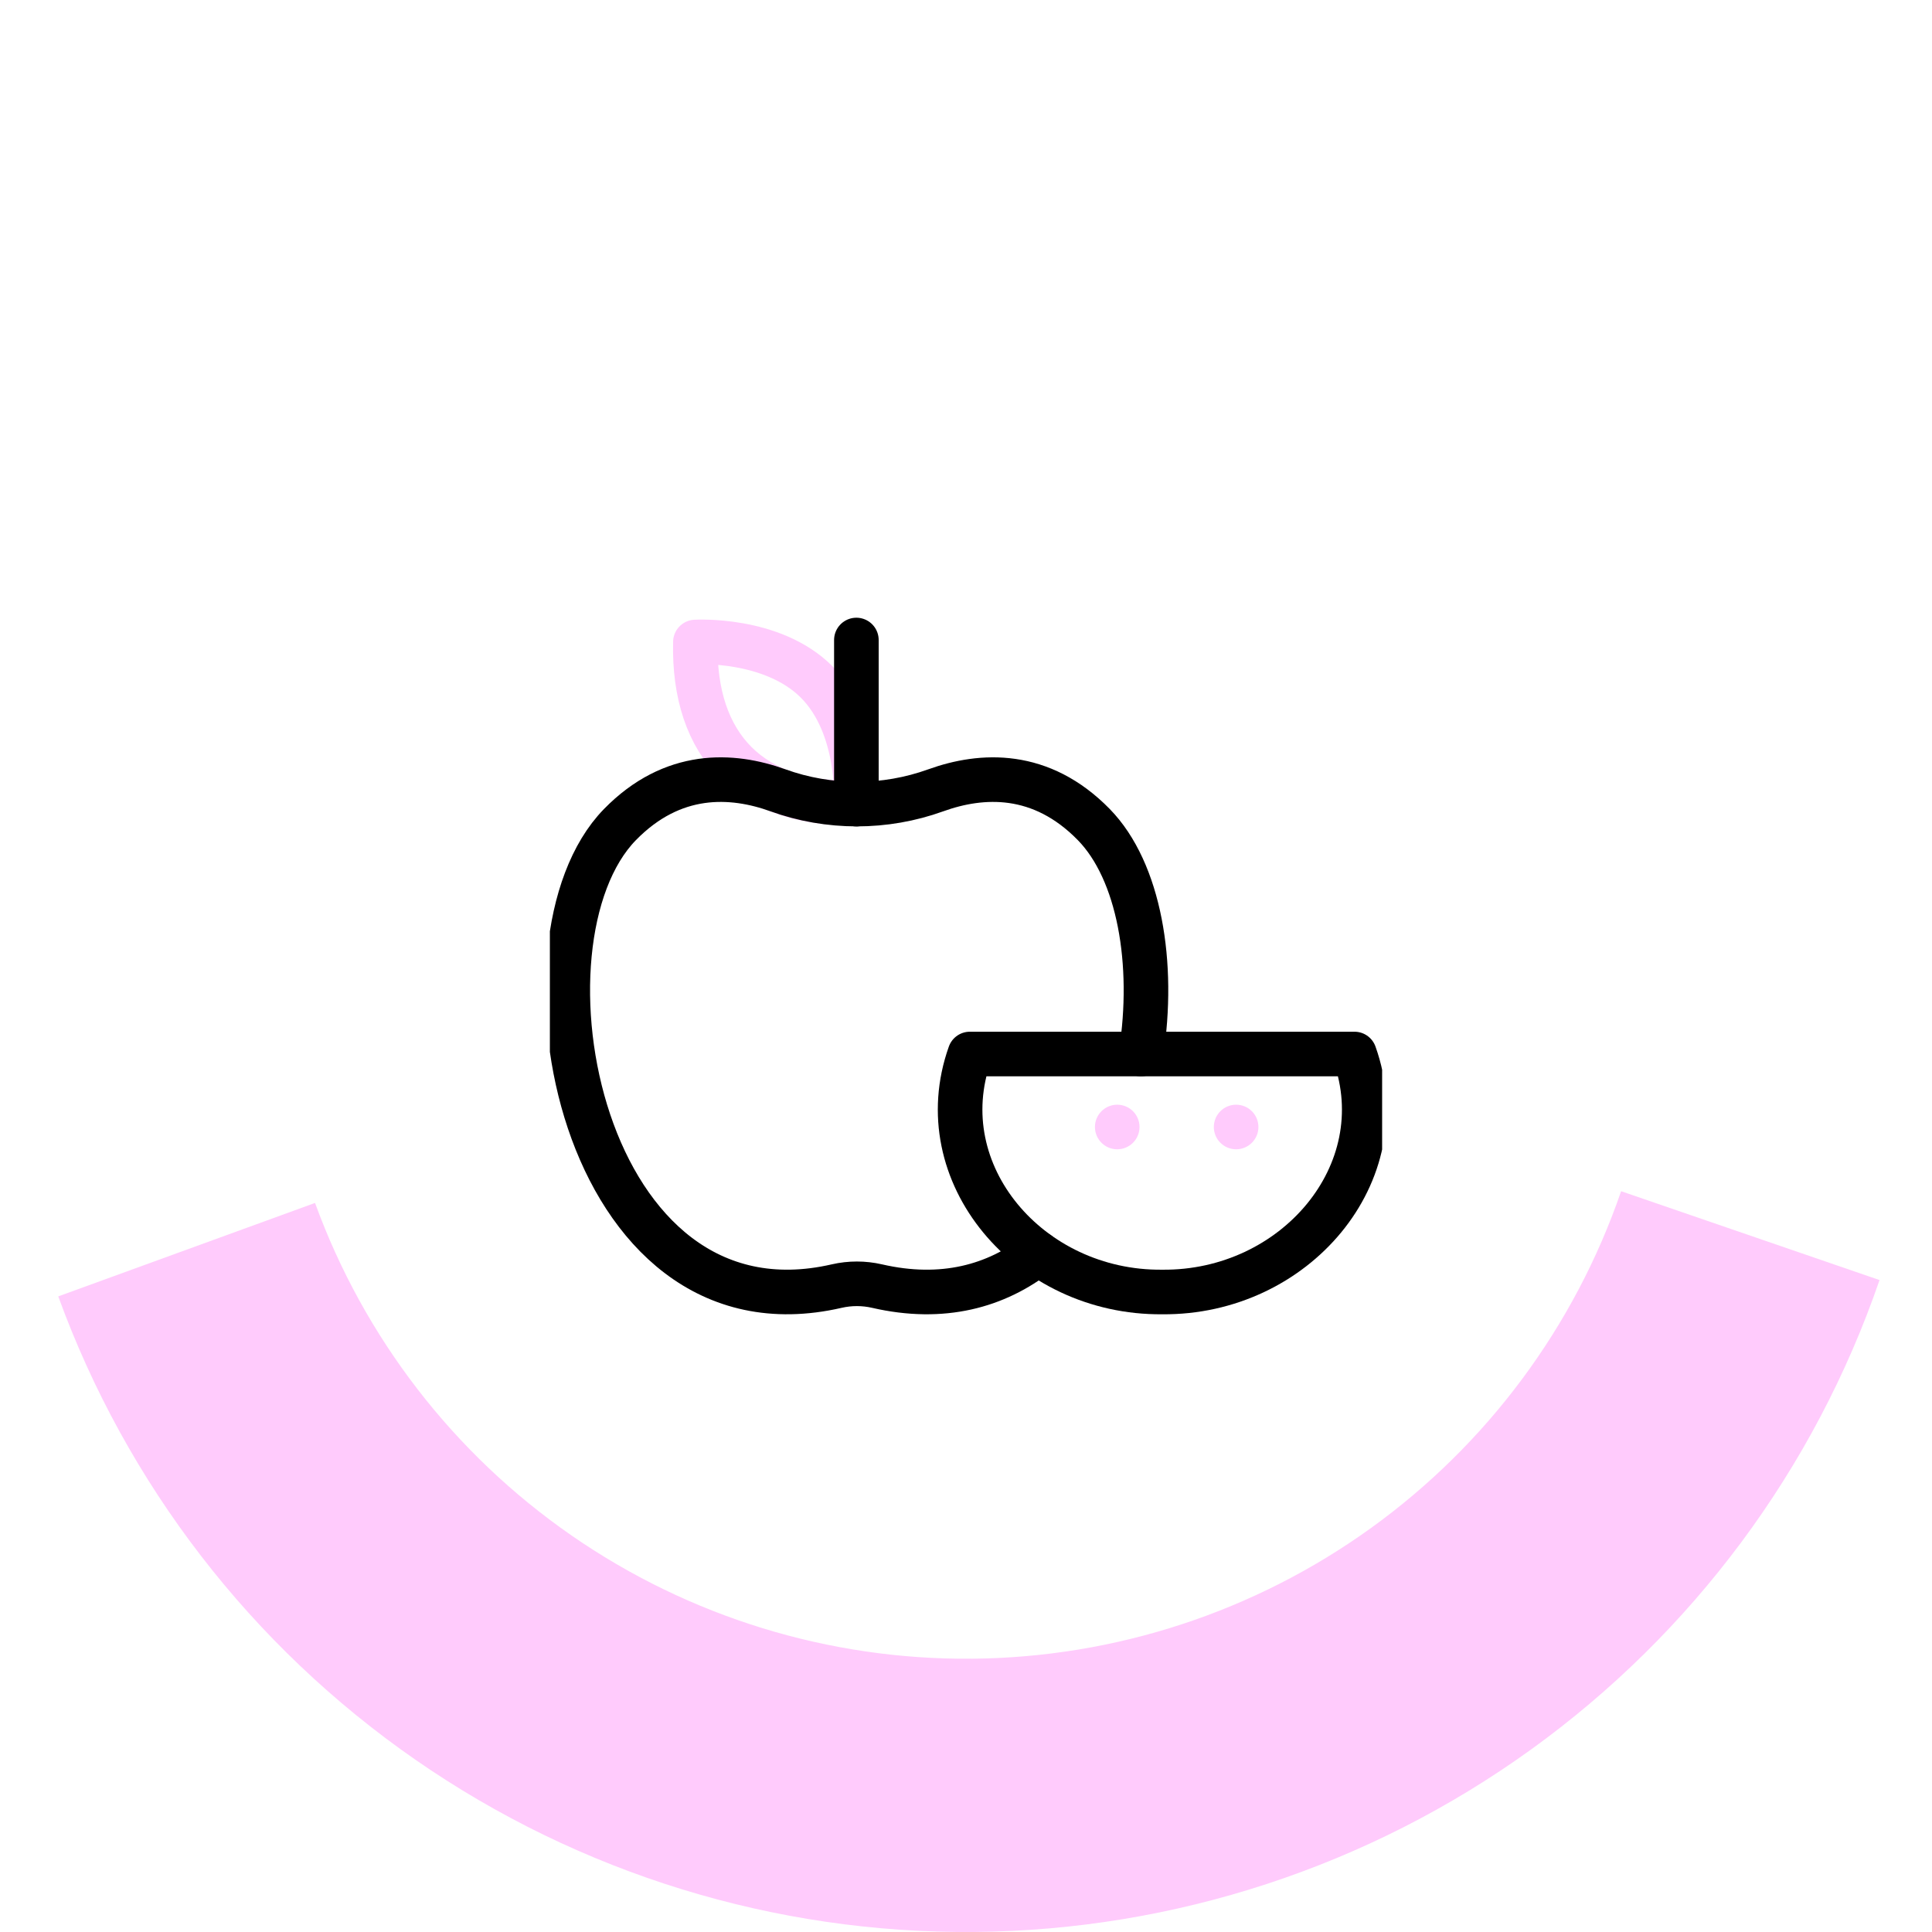
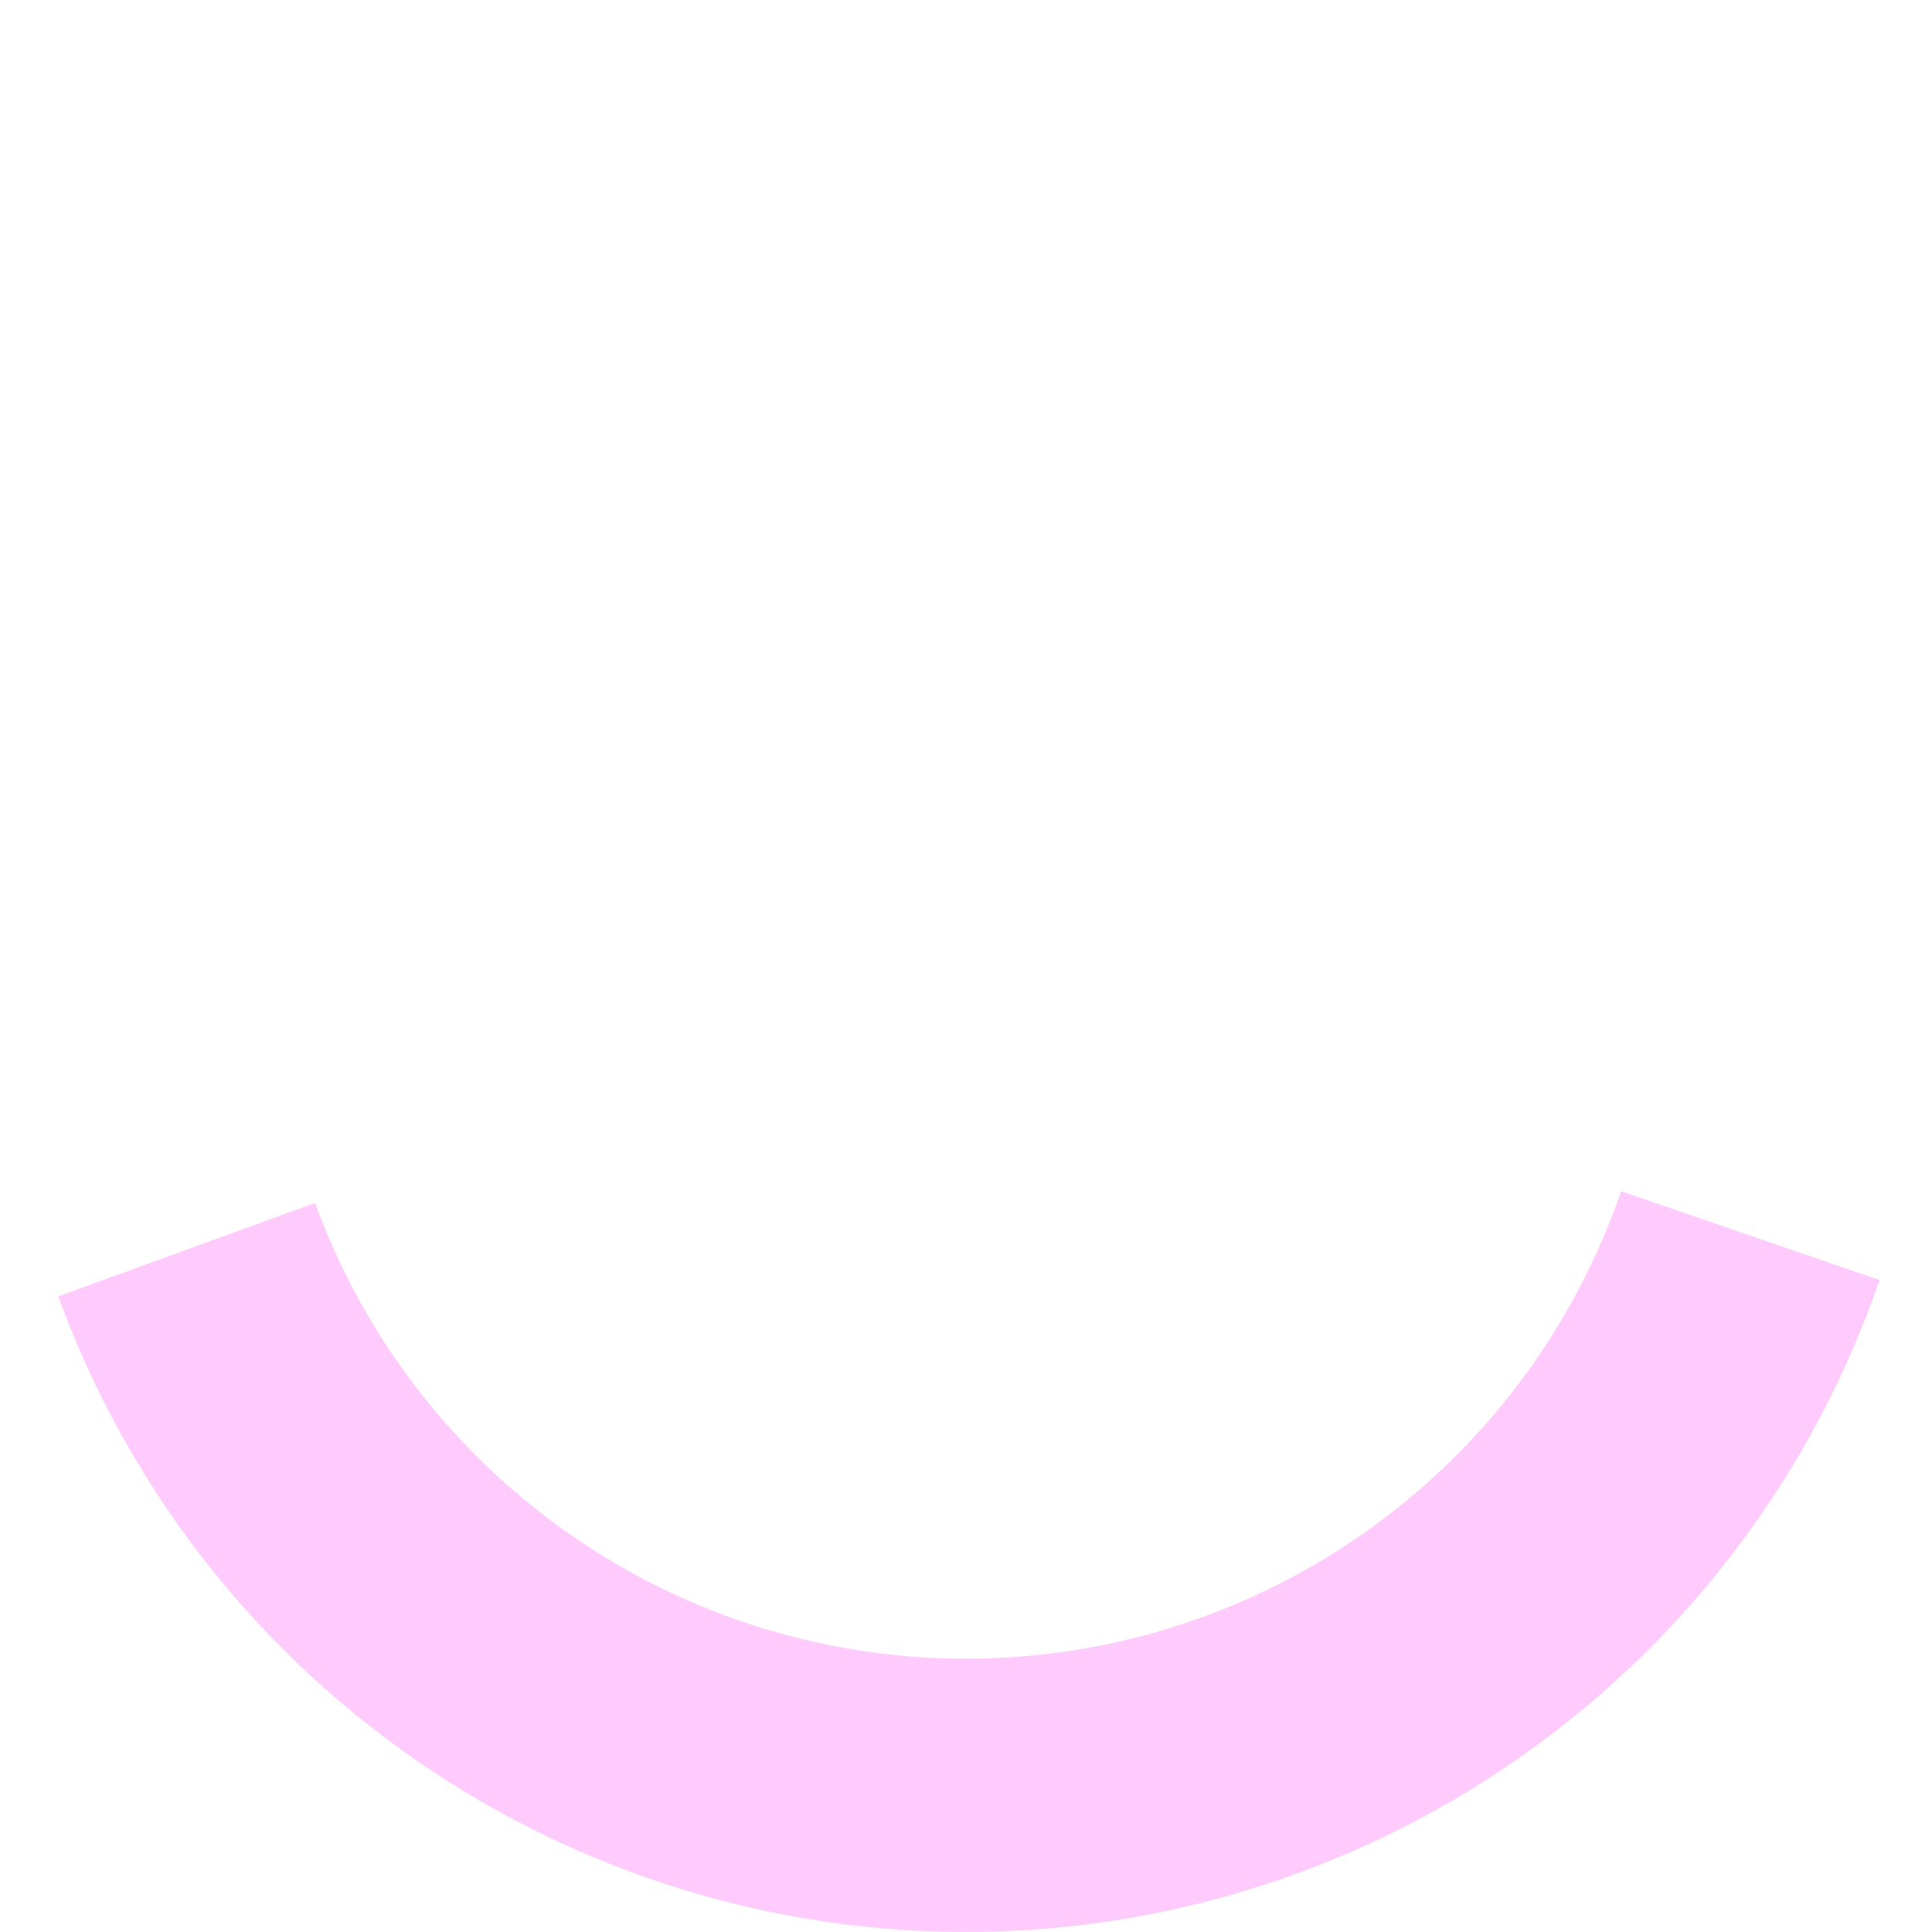
<svg xmlns="http://www.w3.org/2000/svg" width="130" height="130" viewBox="0 0 130 130" fill="none">
  <path d="M3.92 87.231C8.516 99.86 16.914 110.753 27.957 118.412C38.999 126.07 52.145 130.118 65.583 129.997C79.021 129.877 92.092 125.594 102.995 117.739C113.899 109.883 122.1 98.841 126.469 86.132L109.081 80.154C105.948 89.268 100.067 97.187 92.247 102.82C84.428 108.453 75.055 111.525 65.418 111.611C55.781 111.698 46.354 108.795 38.435 103.303C30.516 97.811 24.494 89.999 21.198 80.943L3.92 87.231Z" fill="#FFCBFC" />
  <g clip-path="url(#clip0_486_3553)">
-     <path d="M54.947 45.883C51.954 42.89 46.792 43.199 46.792 43.199C46.617 50.239 50.594 54.219 57.612 54.02C57.612 54.02 57.941 48.876 54.947 45.883Z" stroke="#FFCBFC" stroke-width="3" stroke-miterlimit="10" stroke-linecap="round" stroke-linejoin="round" />
-     <path d="M57.624 43.065C57.624 43.565 57.624 53.981 57.624 54.107" stroke="black" stroke-width="3" stroke-miterlimit="10" stroke-linecap="round" stroke-linejoin="round" />
-     <path d="M65.26 70.922C62.402 78.949 69.272 87.019 78.2 86.935C87.127 87.02 93.999 78.948 91.14 70.922H65.26Z" stroke="black" stroke-width="3" stroke-miterlimit="10" stroke-linecap="round" stroke-linejoin="round" />
-     <circle cx="75.176" cy="75.833" r="1.5" fill="#FFCBFC" />
    <circle cx="83.176" cy="75.833" r="1.5" fill="#FFCBFC" />
    <path d="M76.775 70.922C77.72 64.839 76.667 58.624 73.599 55.484C70.05 51.852 66.065 52.062 62.966 53.179C59.541 54.414 55.773 54.414 52.348 53.179C49.248 52.062 45.263 51.852 41.715 55.484C34.027 63.352 38.994 90.523 56.301 86.538C57.194 86.333 58.119 86.333 59.013 86.538C63.43 87.555 67.042 86.544 69.846 84.342" stroke="black" stroke-width="3" stroke-miterlimit="10" stroke-linecap="round" stroke-linejoin="round" />
  </g>
  <defs>
    <clipPath id="clip0_486_3553">
-       <rect width="56" height="56" fill="white" transform="translate(37 37)" />
-     </clipPath>
+       </clipPath>
  </defs>
</svg>